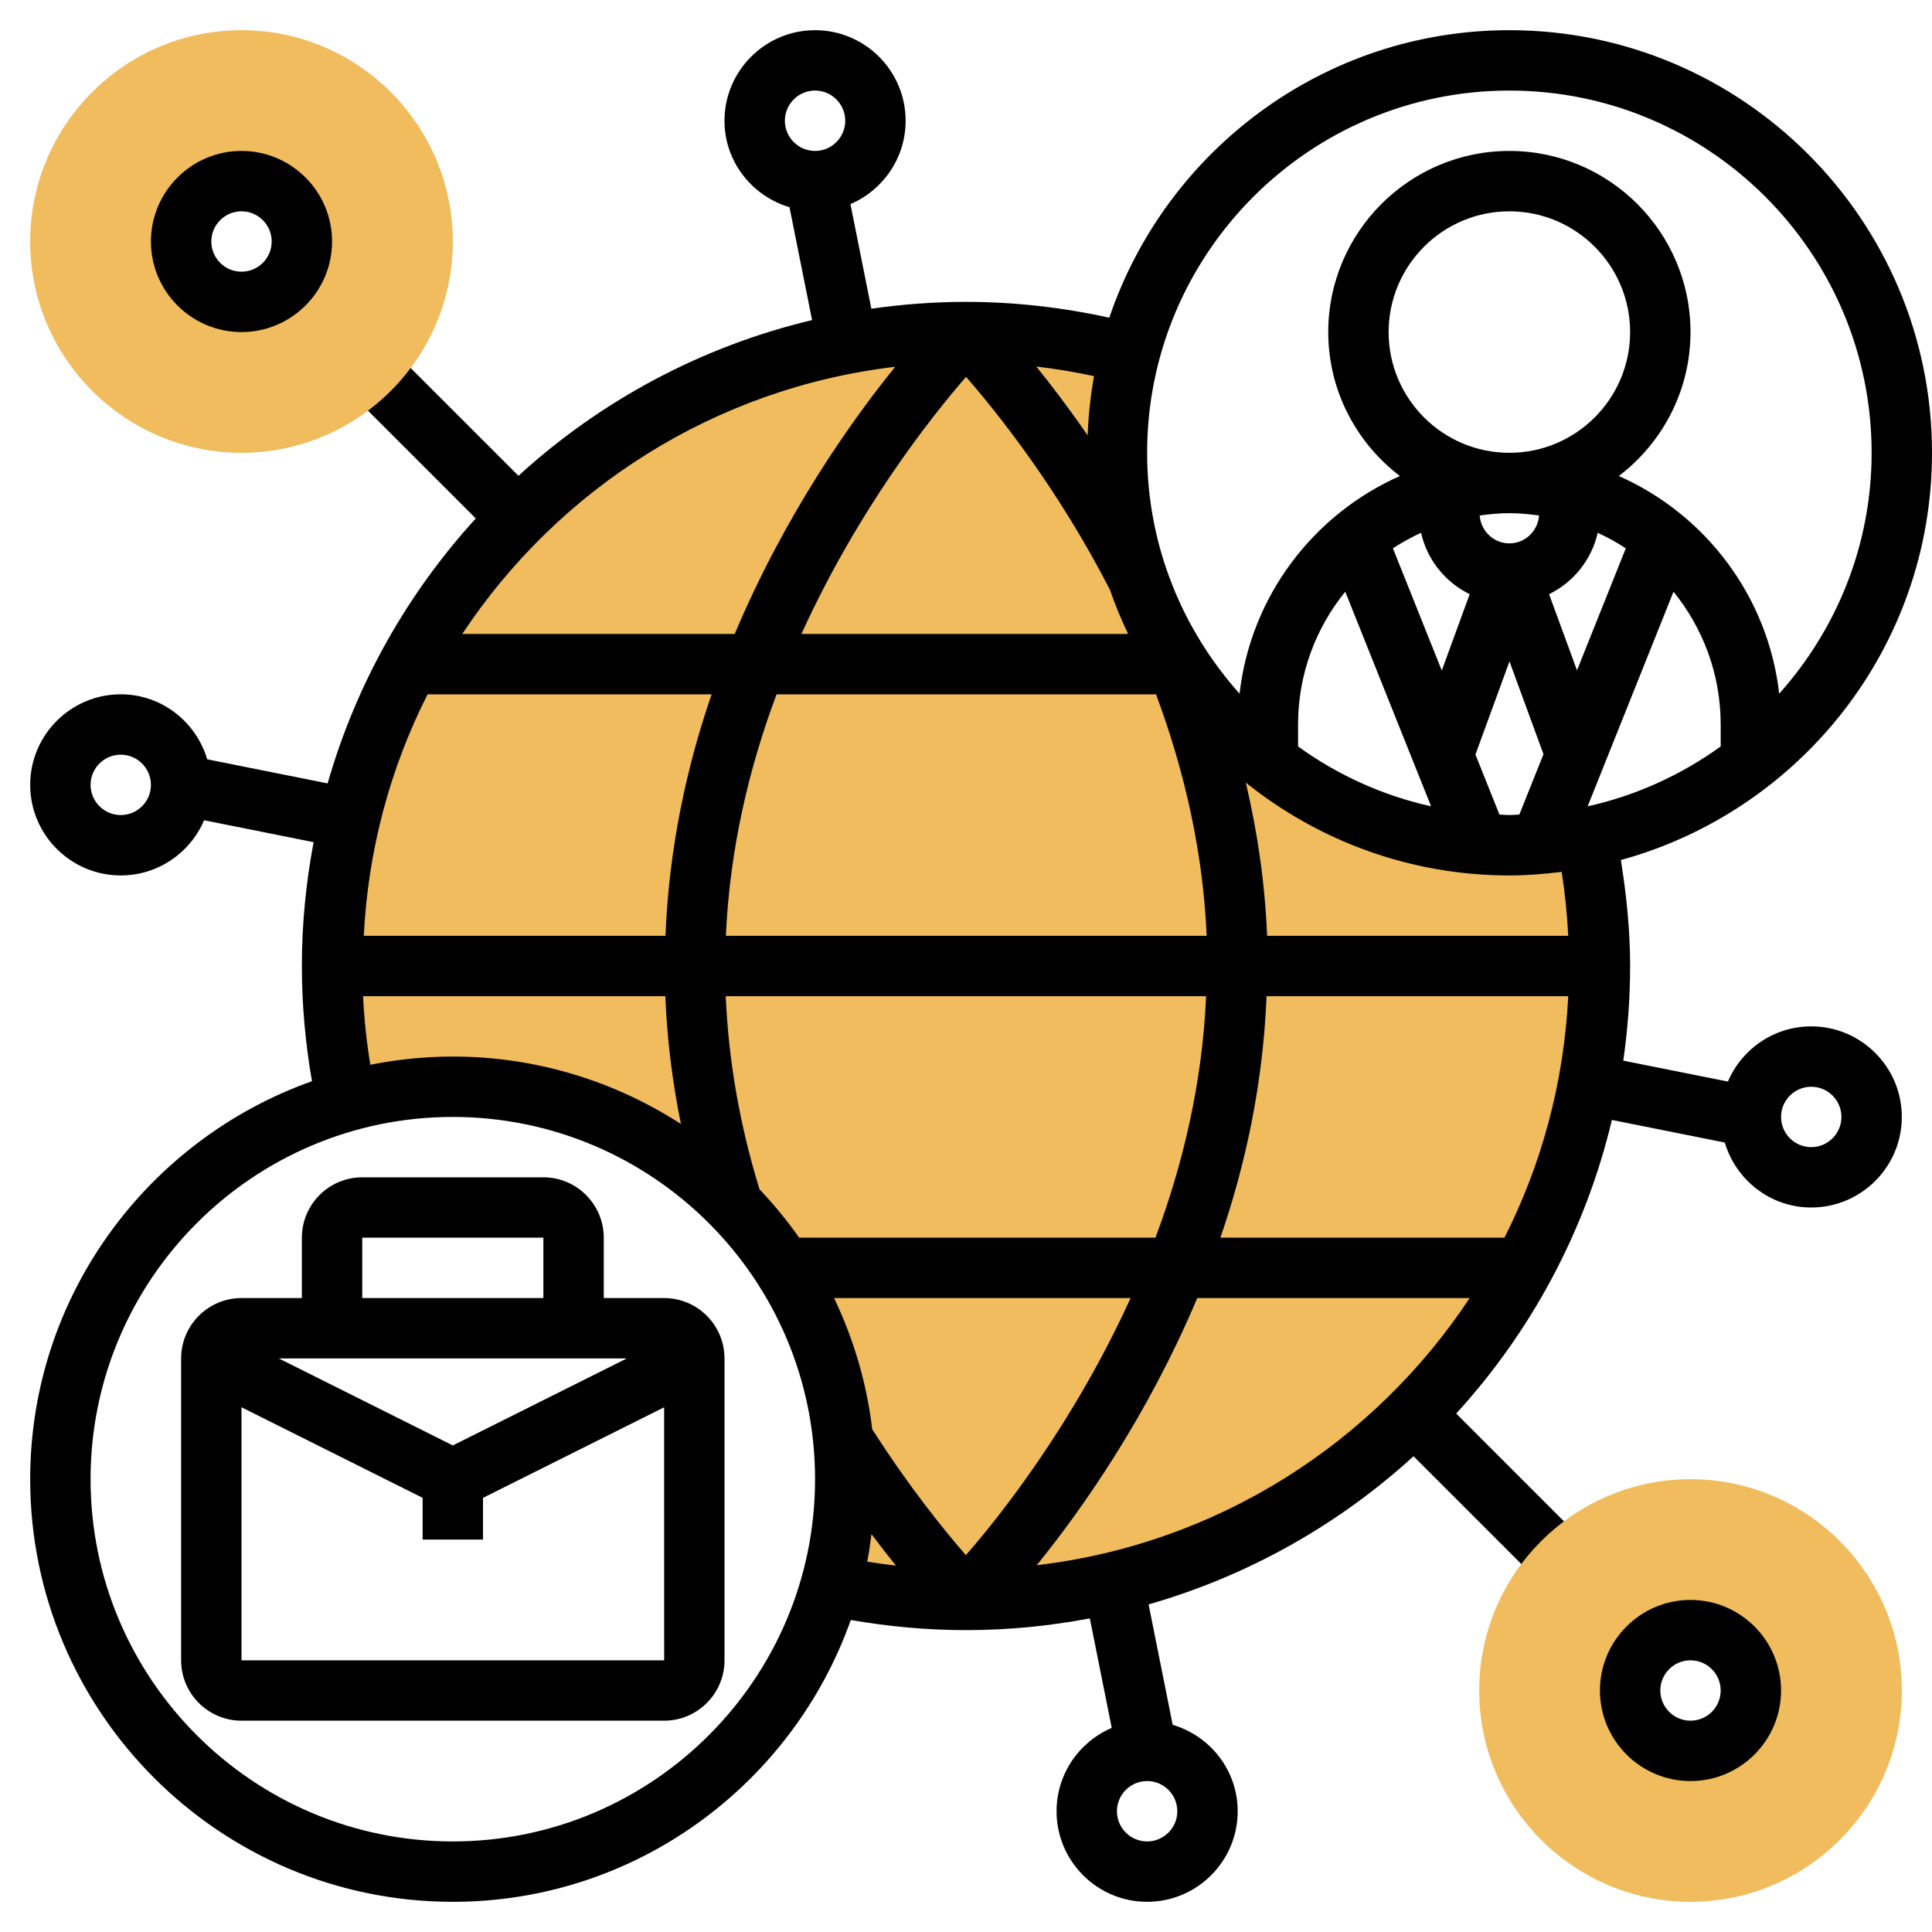
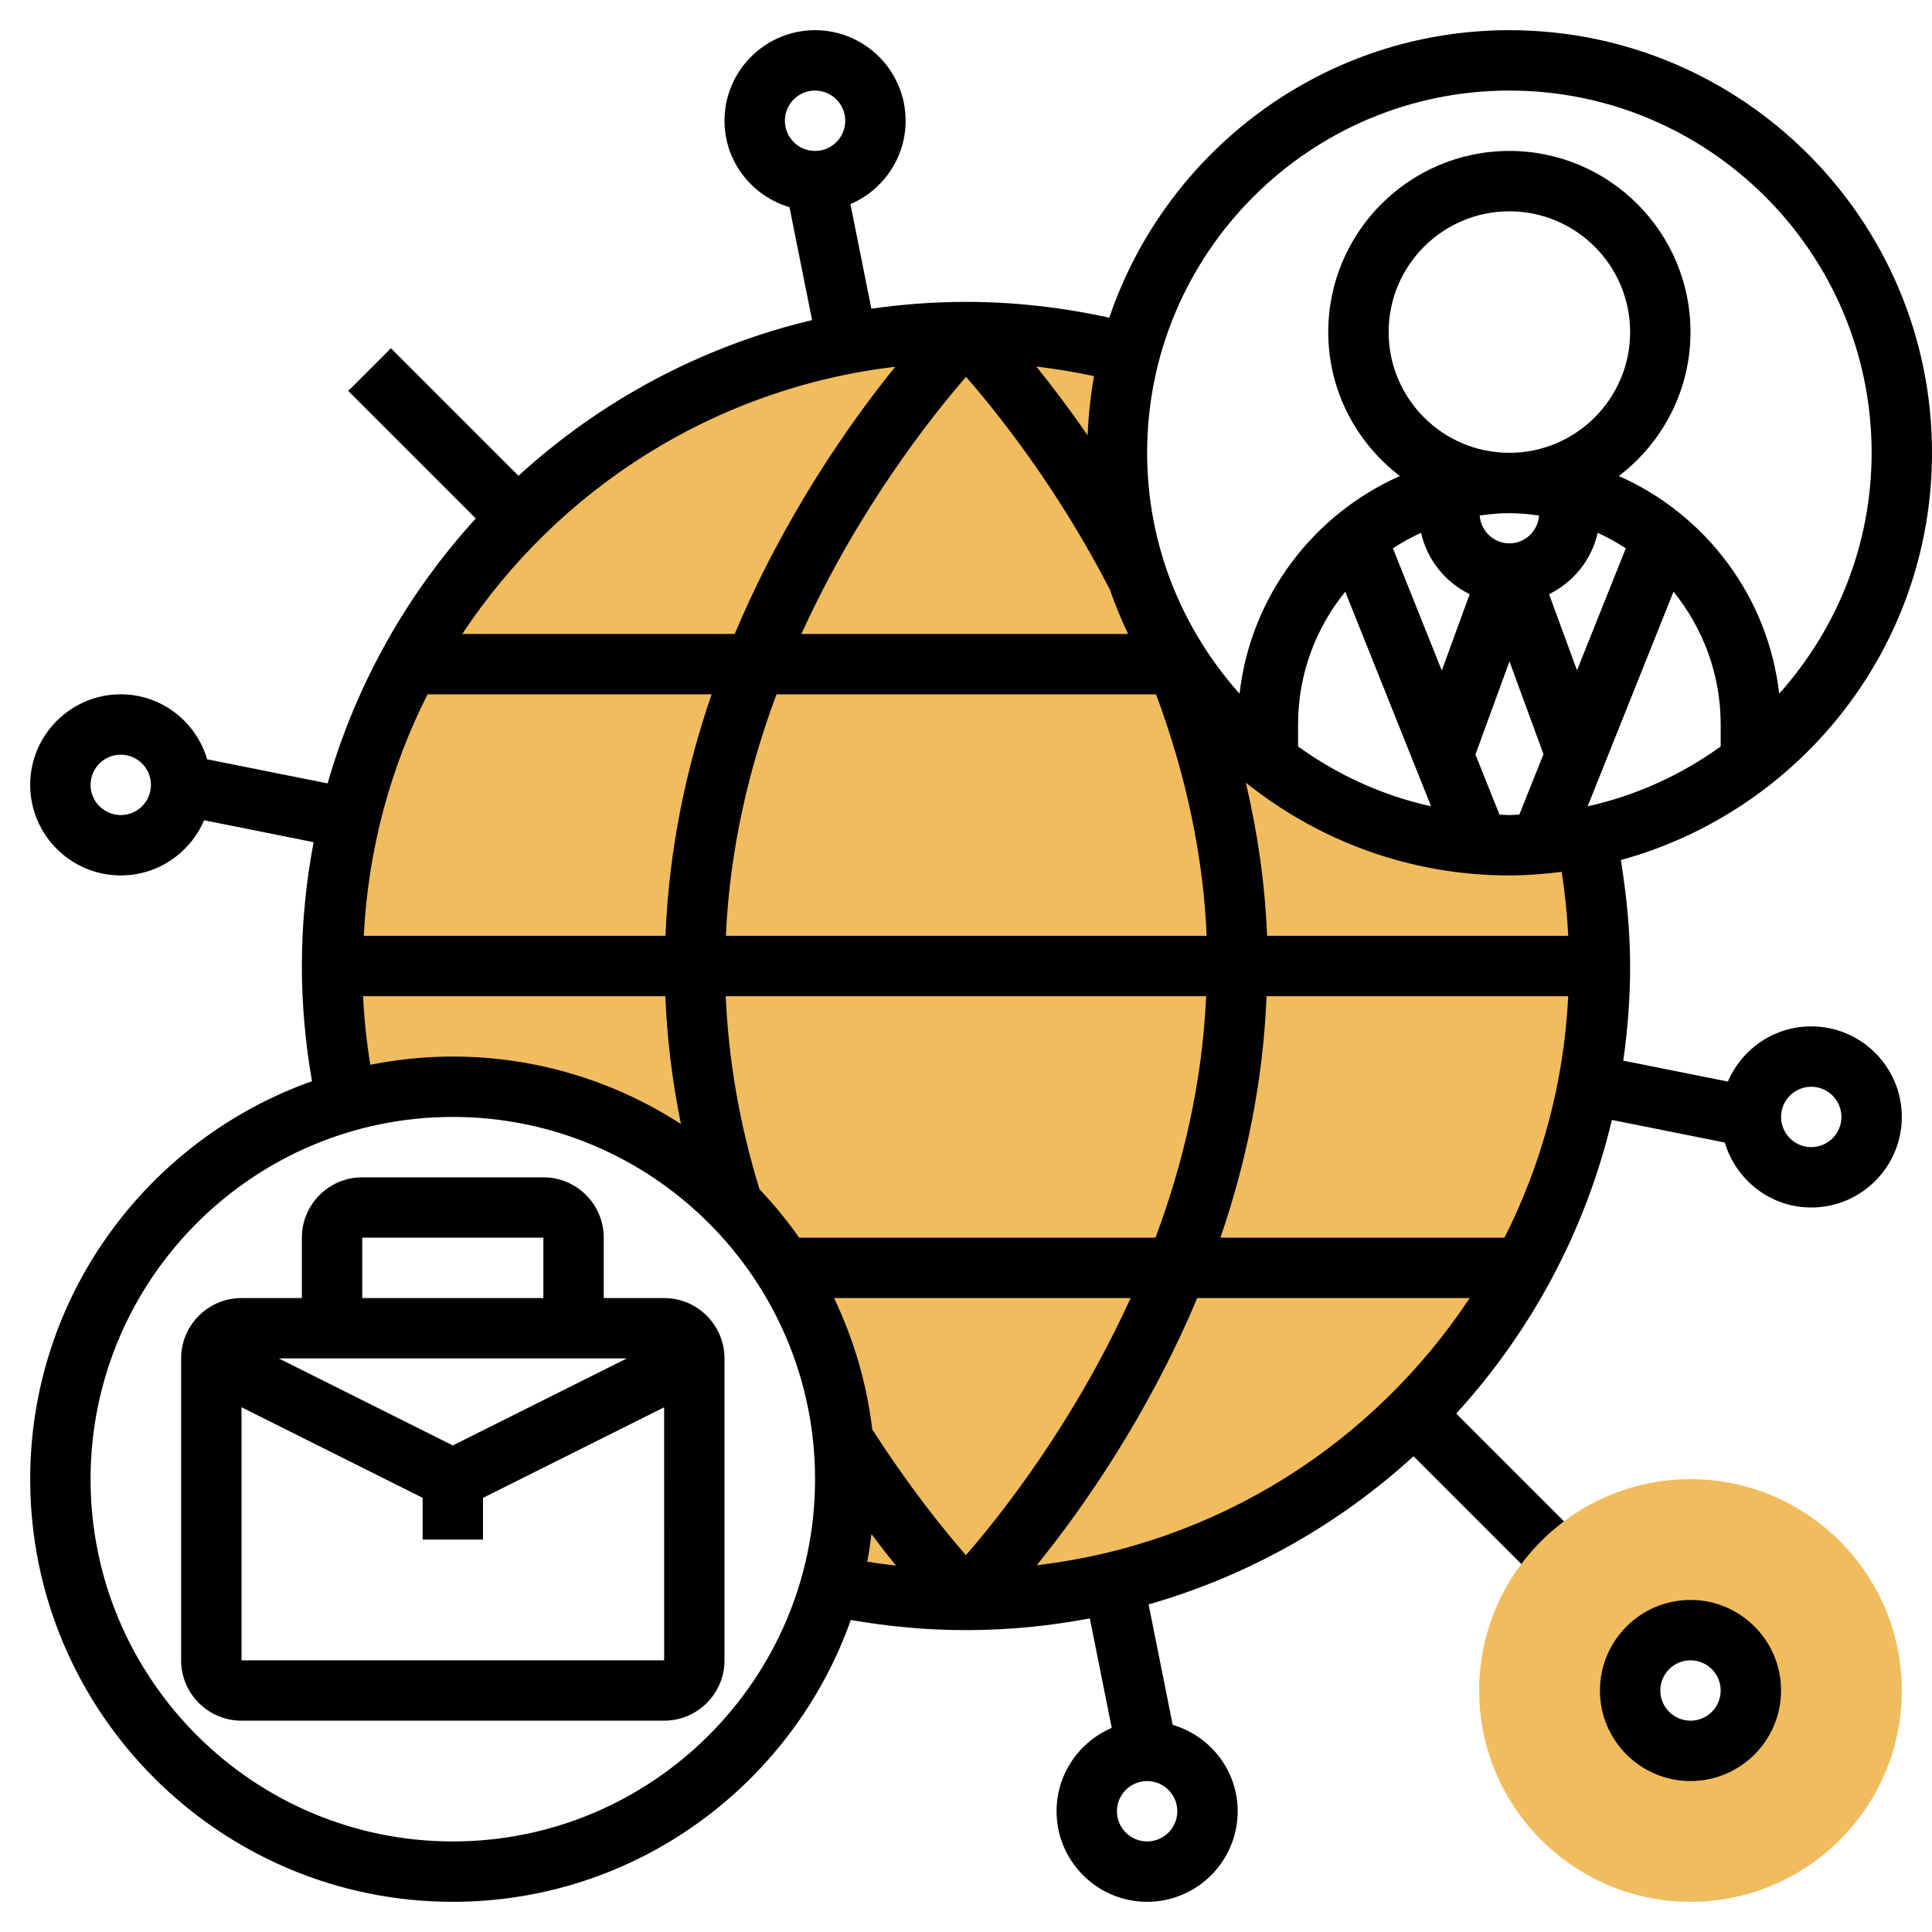
<svg xmlns="http://www.w3.org/2000/svg" id="_x33_0" enable-background="new 0 0 64 64" height="512" viewBox="0 0 64 64" width="512">
  <g>
    <path d="m50 28c-7.18 0-13-5.82-13-13 0-1.13.159-2.22.43-3.265-1.735-.464-3.549-.735-5.43-.735-11.598 0-21 9.402-21 21 0 1.543.177 3.043.493 4.492 1.117-.313 2.29-.492 3.507-.492 7.18 0 13 5.82 13 13 0 1.217-.179 2.39-.492 3.507 1.449.316 2.949.493 4.492.493 11.598 0 21-9.402 21-21 0-1.458-.15-2.881-.433-4.256-.83.166-1.688.256-2.567.256z" fill="#f0bc5e" />
    <path d="m22 43h-2v-2c0-1.103-.897-2-2-2h-6c-1.103 0-2 .897-2 2v2h-2c-1.103 0-2 .897-2 2v10c0 1.103.897 2 2 2h14c1.103 0 2-.897 2-2v-10c0-1.103-.897-2-2-2zm-7 4.882-5.764-2.882h11.527zm-3-6.882h6v2h-6zm-4 14v-8.382l6 3v1.382h2v-1.382l6-3 .001 8.382z" />
    <path d="m60 34c-1.239 0-2.304.755-2.761 1.828l-3.466-.693c.147-1.025.227-2.07.227-3.135 0-1.179-.121-2.352-.307-3.51 5.931-1.627 10.307-7.05 10.307-13.49 0-7.72-6.28-14-14-14-6.153 0-11.381 3.996-13.253 9.524-1.553-.341-3.144-.524-4.747-.524-1.065 0-2.11.08-3.135.227l-.693-3.466c1.073-.457 1.828-1.522 1.828-2.761 0-1.654-1.346-3-3-3s-3 1.346-3 3c0 1.358.913 2.495 2.153 2.863l.748 3.74c-3.686.878-7.017 2.682-9.726 5.158l-4.225-4.225-1.414 1.414 4.225 4.225c-2.261 2.475-3.96 5.468-4.908 8.776l-3.989-.798c-.369-1.24-1.506-2.153-2.864-2.153-1.654 0-3 1.346-3 3s1.346 3 3 3c1.239 0 2.304-.755 2.761-1.828l3.628.726c-.252 1.33-.389 2.7-.389 4.102 0 1.283.116 2.562.335 3.816-5.429 1.927-9.335 7.102-9.335 13.184 0 7.72 6.28 14 14 14 6.083 0 11.257-3.906 13.184-9.336 1.256.219 2.534.336 3.816.336 1.402 0 2.772-.137 4.102-.389l.726 3.628c-1.073.457-1.828 1.522-1.828 2.761 0 1.654 1.346 3 3 3s3-1.346 3-3c0-1.358-.913-2.495-2.153-2.863l-.798-3.989c3.308-.948 6.302-2.647 8.776-4.908l4.225 4.225 1.414-1.414-4.225-4.225c2.476-2.71 4.279-6.04 5.157-9.726l3.74.748c.369 1.239 1.506 2.152 2.864 2.152 1.654 0 3-1.346 3-3s-1.346-3-3-3zm-33-31c.552 0 1 .449 1 1s-.448 1-1 1-1-.449-1-1 .448-1 1-1zm-23 24c-.552 0-1-.449-1-1s.448-1 1-1 1 .449 1 1-.448 1-1 1zm34 34c-.552 0-1-.449-1-1s.448-1 1-1 1 .449 1 1-.448 1-1 1zm-9.107-13.655c-.182-1.54-.621-2.999-1.263-4.345h9.822c-1.878 4.127-4.284 7.172-5.455 8.517-.715-.819-1.884-2.263-3.104-4.172zm-2.42-6.345c-.398-.568-.839-1.102-1.314-1.605-.661-2.144-1.027-4.288-1.118-6.395h15.914c-.127 2.888-.774 5.586-1.679 8zm-14.422-10c.143-2.867.884-5.573 2.113-8h9.41c-.837 2.426-1.415 5.117-1.529 8zm13.673-8h12.571c1 2.685 1.564 5.368 1.678 8h-15.927c.127-2.888.774-5.586 1.678-8zm11.033-3.486.003-.002c.174.51.38 1.005.61 1.488h-10.822c1.878-4.126 4.283-7.171 5.454-8.516 1.035 1.187 3.026 3.673 4.755 7.03zm9.243-8.514c0-2.206 1.794-4 4-4s4 1.794 4 4-1.794 4-4 4-4-1.794-4-4zm11 13.727c-1.3.938-2.79 1.625-4.407 1.983l2.844-7.109c.976 1.203 1.563 2.733 1.563 4.399zm-7.329 2.256-.795-1.988 1.127-3.085 1.127 3.074-.8 2c-.111.002-.219.016-.33.016s-.219-.014-.329-.017zm.329-9.983c.335 0 .662.032.984.077-.041.514-.46.923-.984.923s-.943-.409-.984-.923c.322-.045.649-.077.984-.077zm2.24 5.206-.925-2.523c.806-.397 1.41-1.136 1.61-2.034.324.15.637.32.932.515zm-5.165-4.557c.199.898.805 1.638 1.61 2.035l-.924 2.528-1.619-4.048c.296-.195.609-.365.933-.515zm-2.512 1.952 2.844 7.109c-1.617-.358-3.107-1.045-4.407-1.983v-.727c0-1.666.587-3.196 1.563-4.399zm-2.607 13.399h9.994c-.143 2.867-.884 5.573-2.113 8h-9.41c.836-2.426 1.414-5.117 1.529-8zm9.994-2h-9.976c-.067-1.679-.304-3.373-.704-5.074 2.396 1.919 5.428 3.074 8.73 3.074.588 0 1.164-.048 1.732-.119.11.701.182 1.407.218 2.119zm-1.95-28c6.617 0 12 5.383 12 12 0 3.065-1.165 5.856-3.062 7.979-.367-3.23-2.449-5.944-5.312-7.21 1.439-1.097 2.374-2.824 2.374-4.769 0-3.309-2.691-6-6-6s-6 2.691-6 6c0 1.945.935 3.672 2.374 4.769-2.863 1.266-4.945 3.98-5.312 7.21-1.897-2.123-3.062-4.914-3.062-7.979 0-6.617 5.383-12 12-12zm-13.971 11.421c-.618-.896-1.2-1.66-1.7-2.279.644.075 1.281.182 1.913.318-.117.639-.185 1.295-.213 1.961zm-6.373-2.271c-1.48 1.825-3.658 4.911-5.317 8.85h-9.025c3.174-4.798 8.357-8.147 14.342-8.85zm-17.629 20.85h10.013c.056 1.401.228 2.814.517 4.233-2.183-1.407-4.773-2.233-7.557-2.233-.935 0-1.848.096-2.732.272-.124-.75-.204-1.509-.241-2.272zm2.973 28c-6.617 0-12-5.383-12-12s5.383-12 12-12 12 5.383 12 12-5.383 12-12 12zm13.868-10.181c.289.385.559.732.811 1.044-.318-.037-.636-.079-.951-.13.06-.301.1-.608.14-.914zm5.475 1.031c1.48-1.825 3.658-4.911 5.317-8.85h9.025c-3.173 4.798-8.356 8.148-14.342 8.85zm25.657-13.85c-.552 0-1-.449-1-1s.448-1 1-1 1 .449 1 1-.448 1-1 1z" />
-     <path d="m8 6c-1.103 0-2 .897-2 2s.897 2 2 2 2-.897 2-2-.897-2-2-2zm0 9c-3.859 0-7-3.14-7-7s3.141-7 7-7 7 3.14 7 7-3.141 7-7 7z" fill="#f0bc5e" />
    <path d="m56 63c-3.859 0-7-3.14-7-7s3.141-7 7-7 7 3.14 7 7-3.141 7-7 7zm0-9c-1.103 0-2 .897-2 2s.897 2 2 2 2-.897 2-2-.897-2-2-2z" fill="#f0bc5e" />
-     <path d="m8 11c1.654 0 3-1.346 3-3s-1.346-3-3-3-3 1.346-3 3 1.346 3 3 3zm0-4c.552 0 1 .449 1 1s-.448 1-1 1-1-.449-1-1 .448-1 1-1z" />
-     <path d="m56 53c-1.654 0-3 1.346-3 3s1.346 3 3 3 3-1.346 3-3-1.346-3-3-3zm0 4c-.552 0-1-.449-1-1s.448-1 1-1 1 .449 1 1-.448 1-1 1z" />
+     <path d="m56 53c-1.654 0-3 1.346-3 3s1.346 3 3 3 3-1.346 3-3-1.346-3-3-3m0 4c-.552 0-1-.449-1-1s.448-1 1-1 1 .449 1 1-.448 1-1 1z" />
  </g>
</svg>